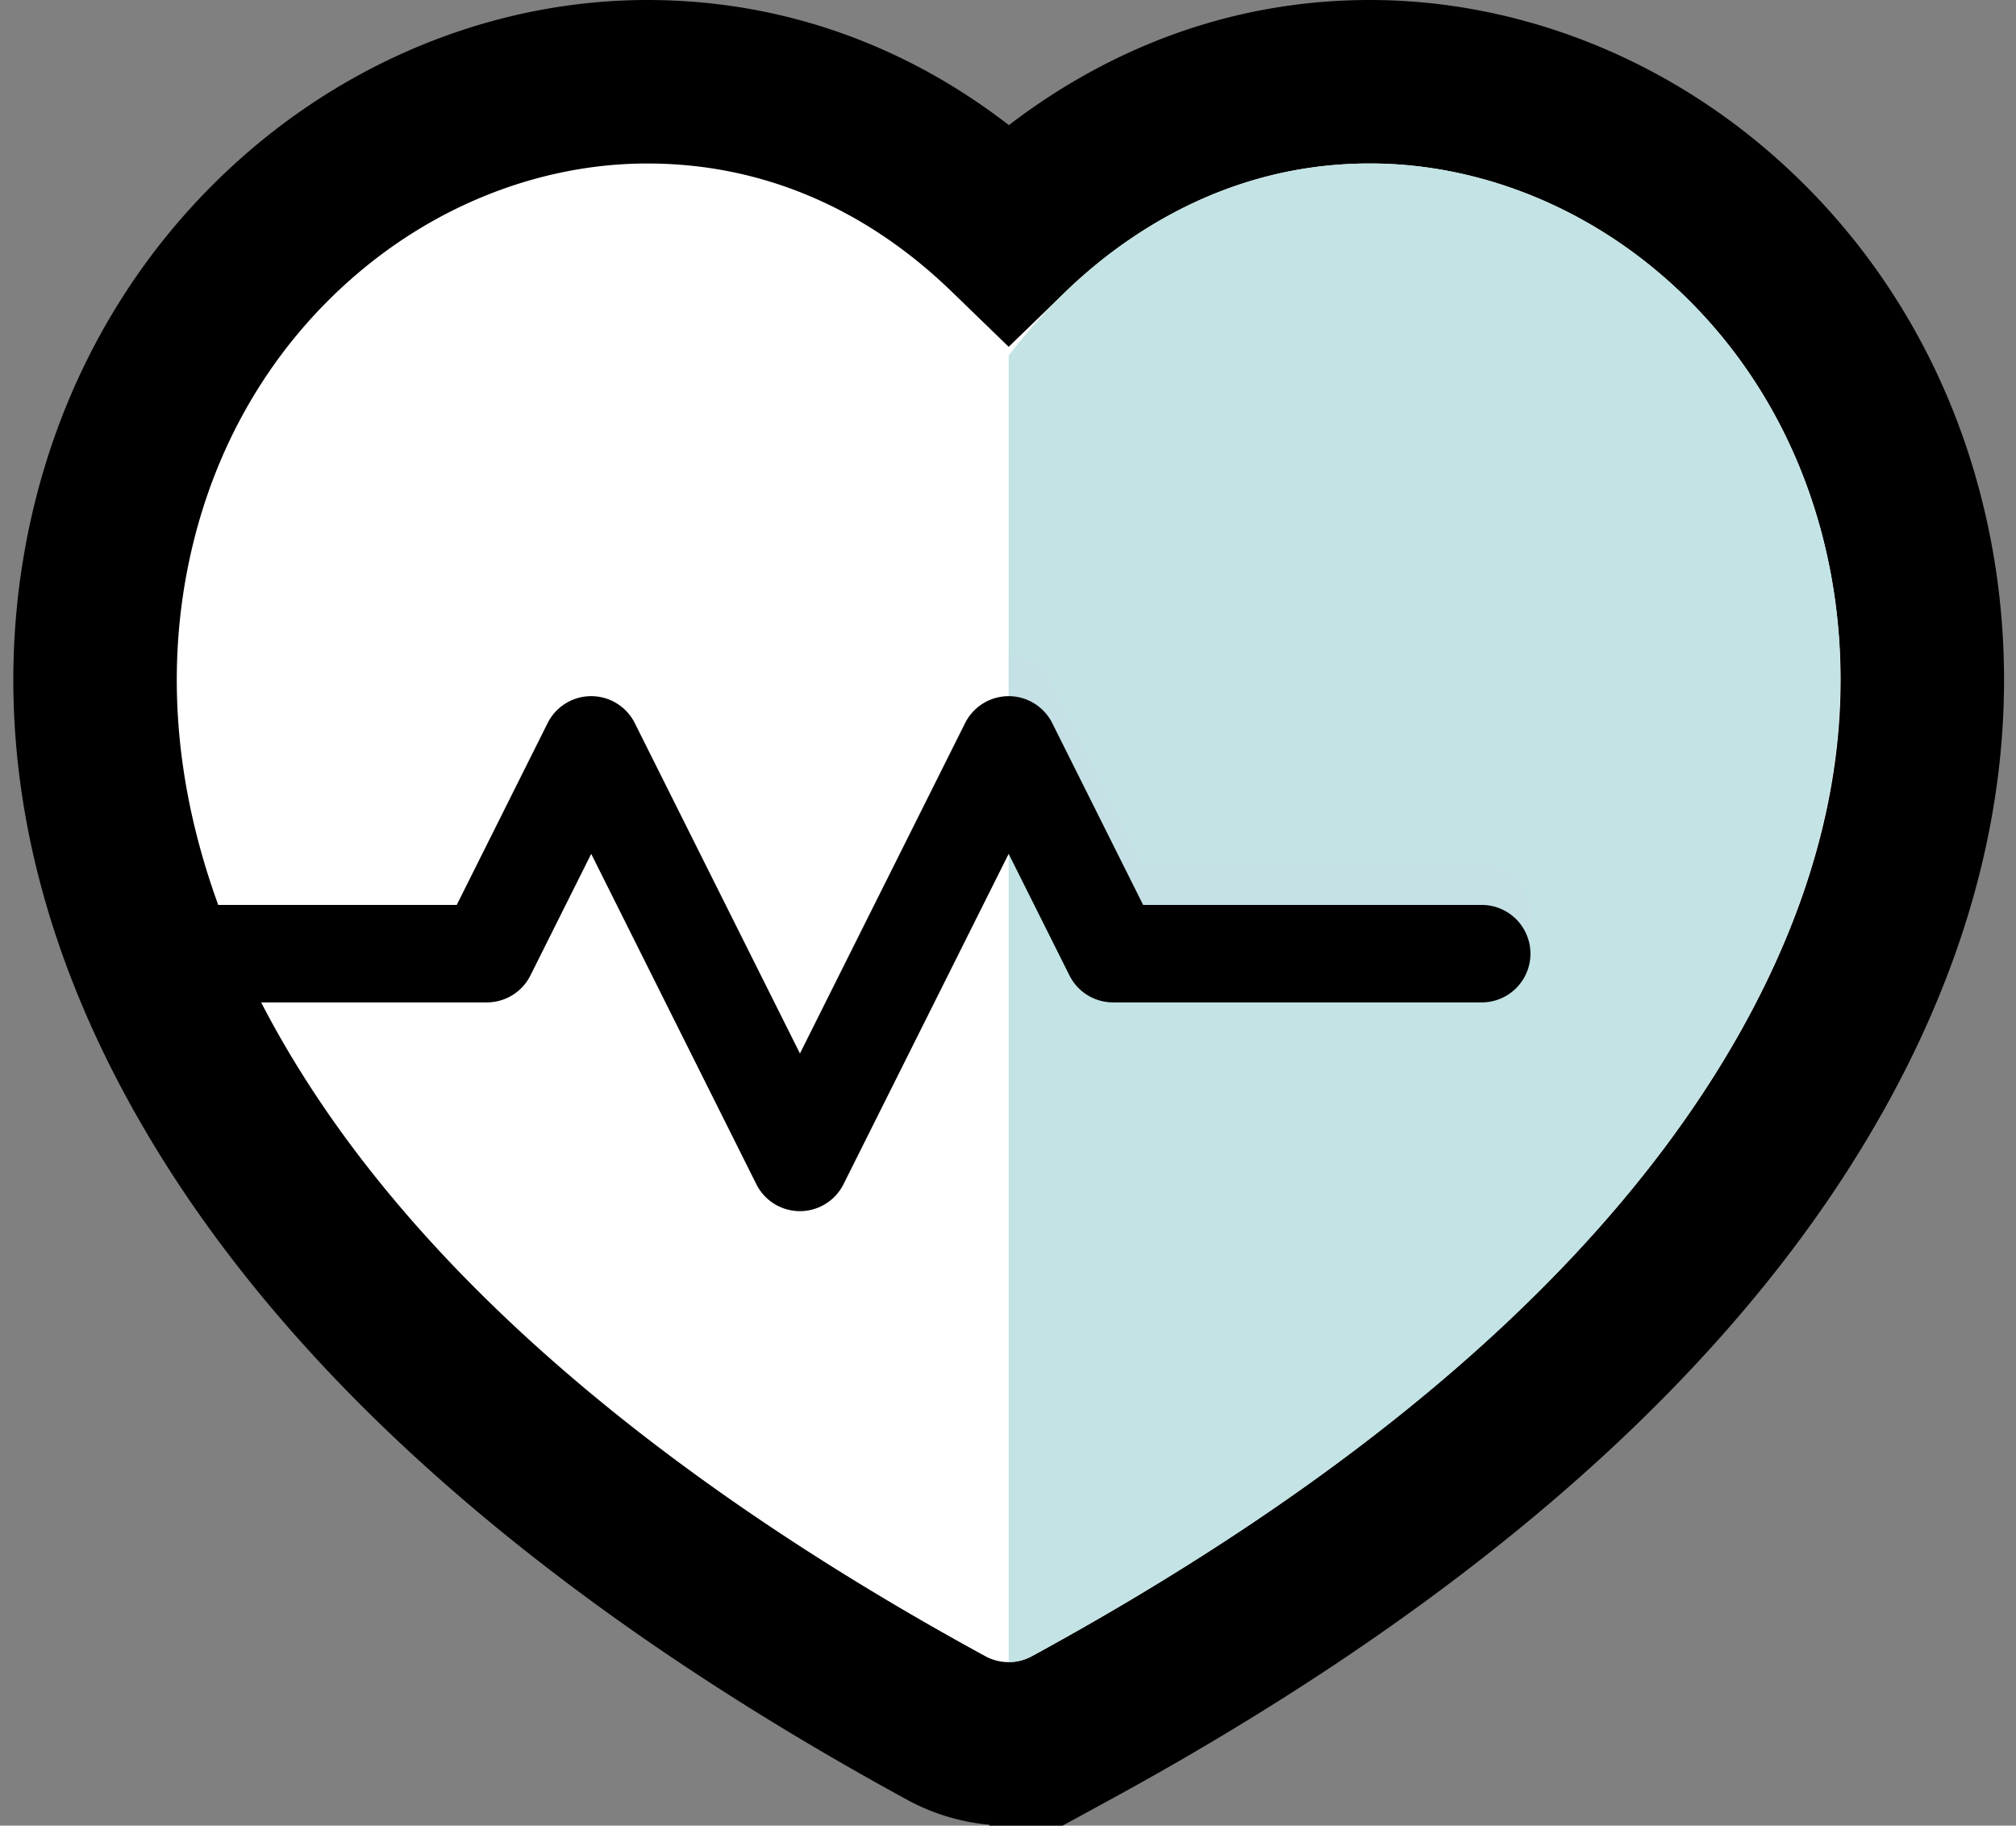
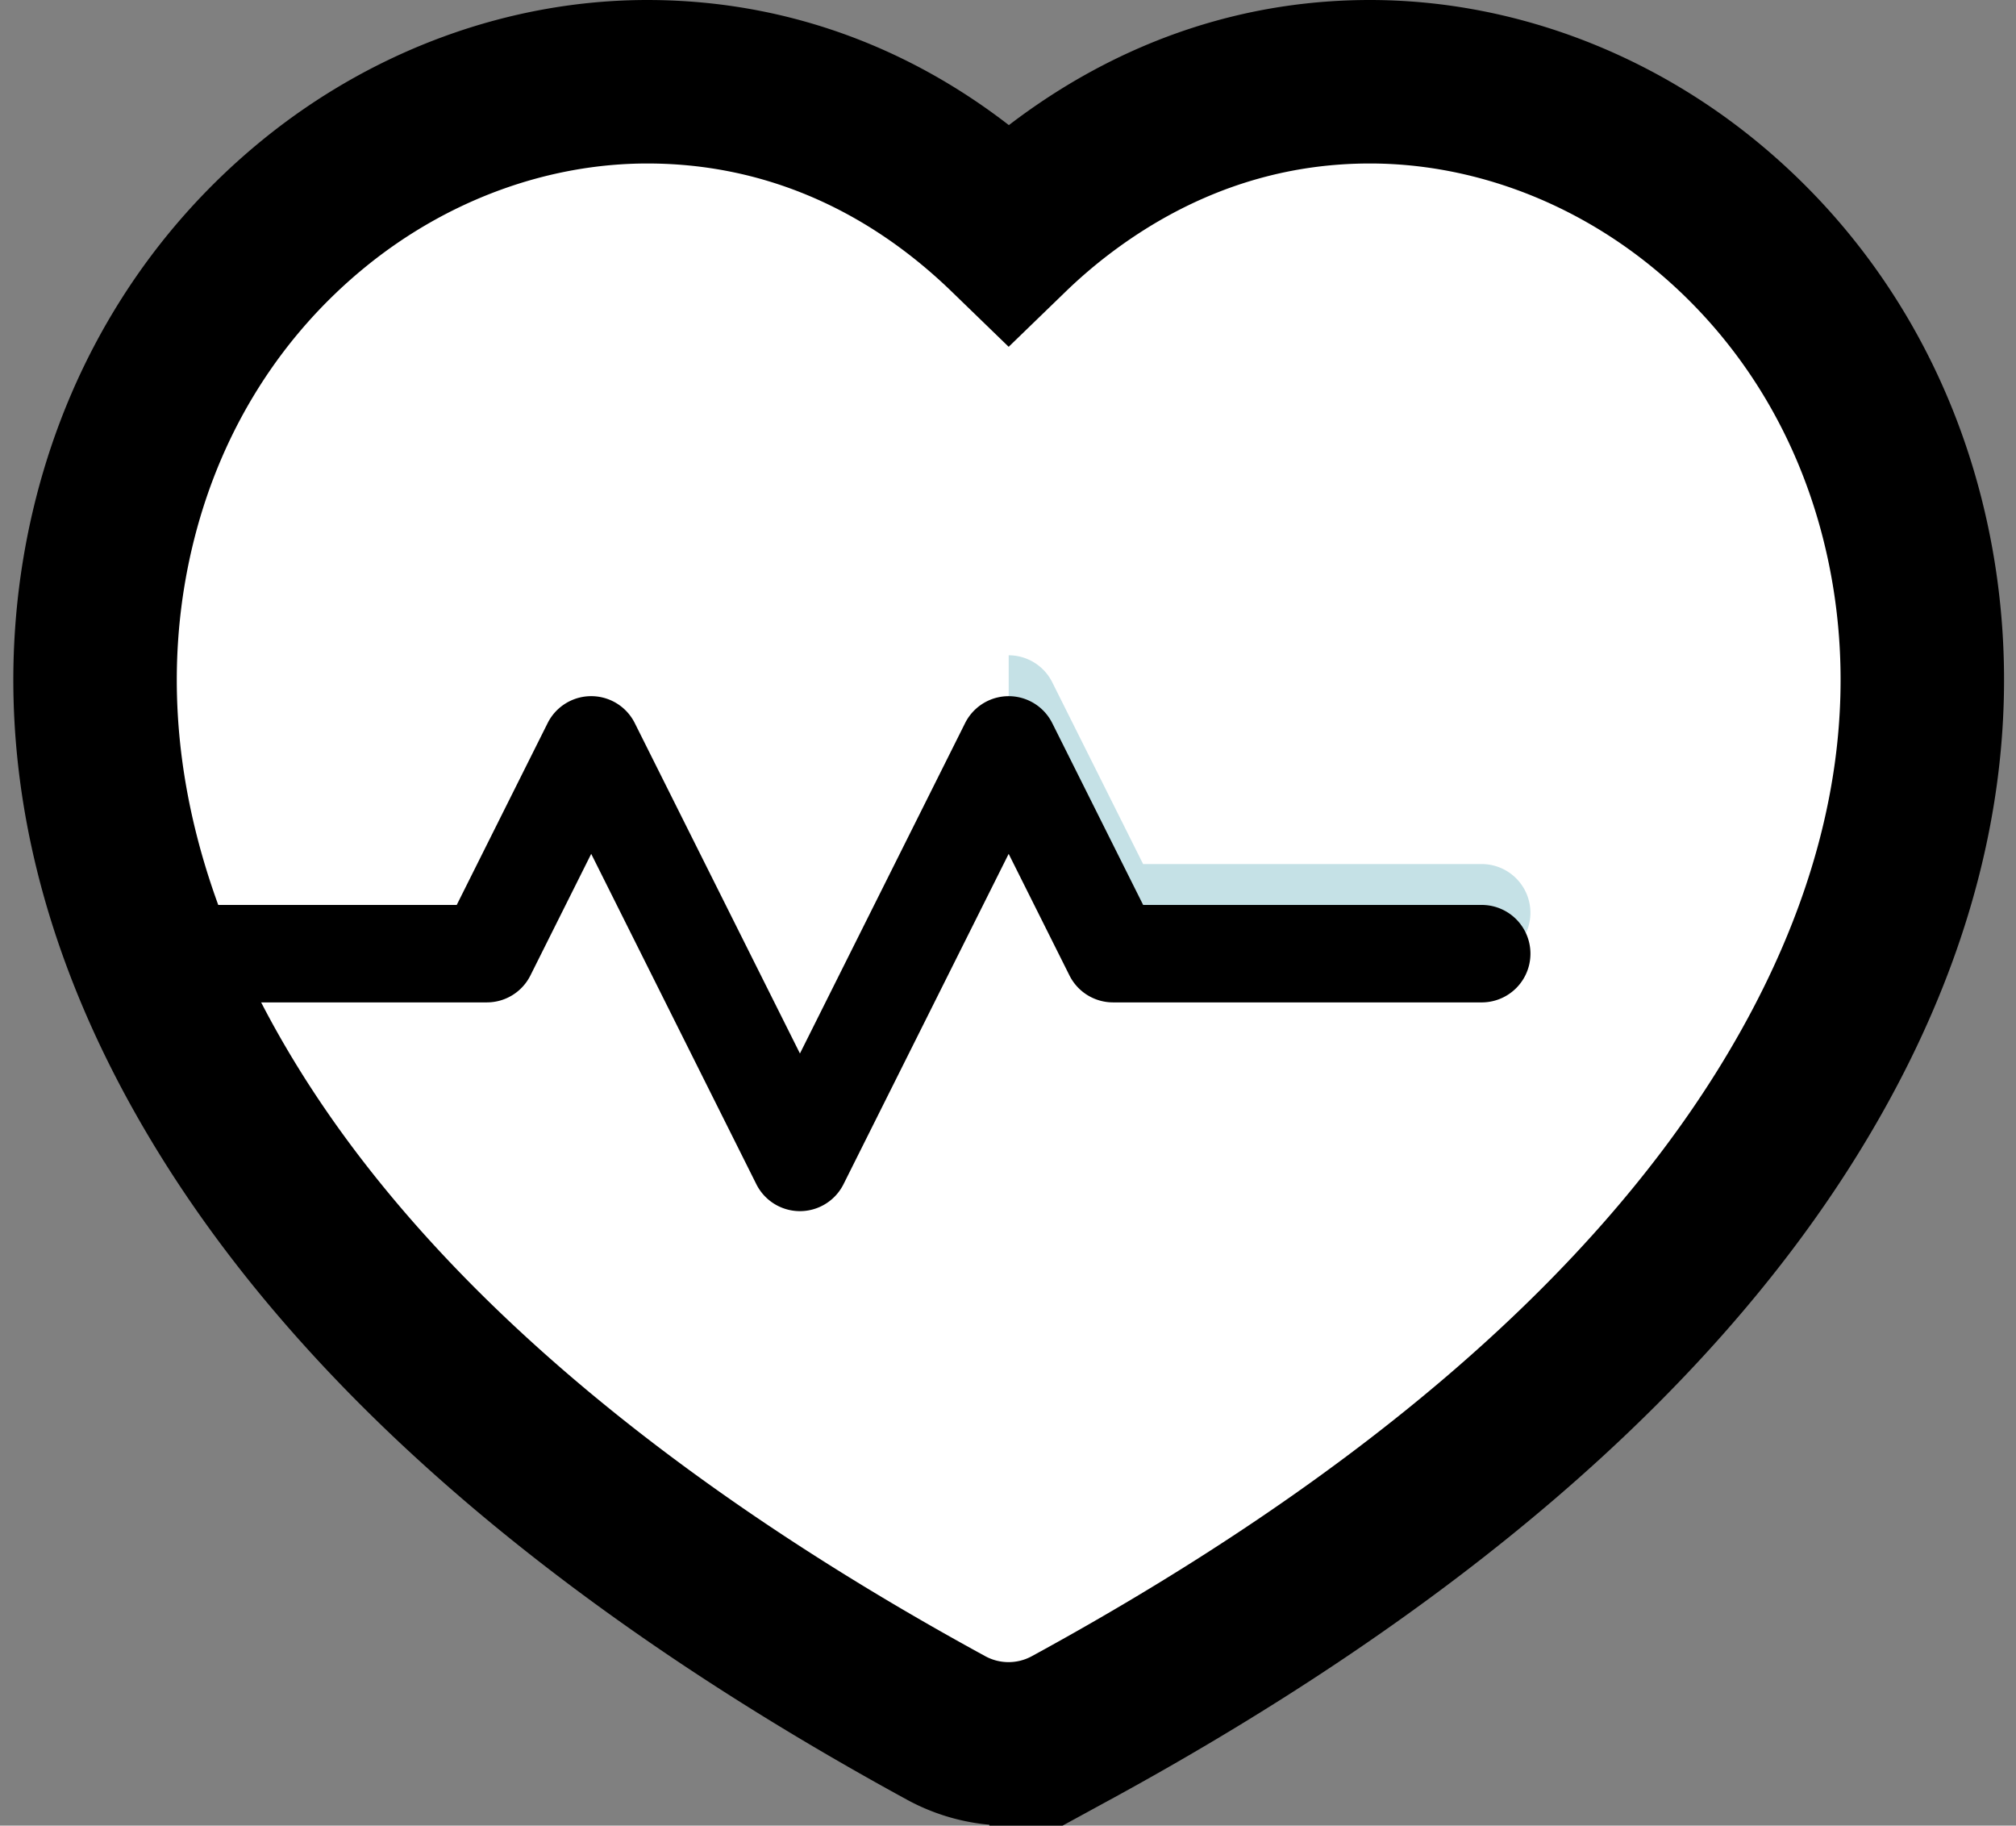
<svg xmlns="http://www.w3.org/2000/svg" width="148" height="134" viewBox="0 0 148 134">
  <rect x="0" y="0" width="148" height="134" fill="#808080" stroke="none" />
  <g fill-rule="nonzero" fill="none">
    <path d="M100.568 6c8.693 0 17.41 3.156 24.518 8.959 7.15 5.837 12.195 13.8 14.554 23.051 2.467 9.677 3.17 25.183-8.619 43.978-10.184 16.234-27.737 31.395-52.391 44.84a9.568 9.568 0 0 1-9.175.002c-24.653-13.448-42.199-28.608-52.38-44.843C5.29 63.193 5.995 47.686 8.464 38.01c2.359-9.25 7.403-17.212 14.551-23.05C30.122 9.156 38.835 6 47.525 6c9.848 0 18.992 3.805 26.526 11.103a41.833 41.833 0 0 1 7.433-5.73C87.416 7.8 93.839 6 100.568 6z" stroke="#000" stroke-width="12" fill="#FFF" />
-     <path d="M133.826 39.492c-2.034-7.975-6.368-14.85-12.535-19.886C115.283 14.702 107.923 12 100.568 12c-5.64 0-11.018 1.518-15.988 4.512-3.921 2.363-7.447 5.575-10.529 9.584V122a3.578 3.578 0 0 0 1.701-.437c23.56-12.848 40.445-27.236 50.186-42.763 10.524-16.778 10.099-30.636 7.888-39.308z" fill="#C3E3E4" />
    <path d="M108.836 63.423H83.92l-6.673-13.347a3.577 3.577 0 0 0-3.197-1.977v11.578l4.46 8.922a3.577 3.577 0 0 0 3.2 1.977h27.125a3.577 3.577 0 0 0 0-7.153z" fill="#C5E1E6" />
    <path d="m38.939 71.599 4.463-8.926 12.124 24.25a3.578 3.578 0 0 0 6.398 0l12.125-24.25 4.464 8.926a3.576 3.576 0 0 0 3.199 1.977h27.125a3.577 3.577 0 0 0 0-7.153H83.922l-6.674-13.347a3.577 3.577 0 0 0-6.398 0l-12.124 24.25-12.125-24.25a3.576 3.576 0 0 0-6.398 0L33.53 66.423H15.05a57.155 57.155 0 0 0 2.68 7.153h18.01a3.575 3.575 0 0 0 3.199-1.977z" fill="#000" />
  </g>
</svg>